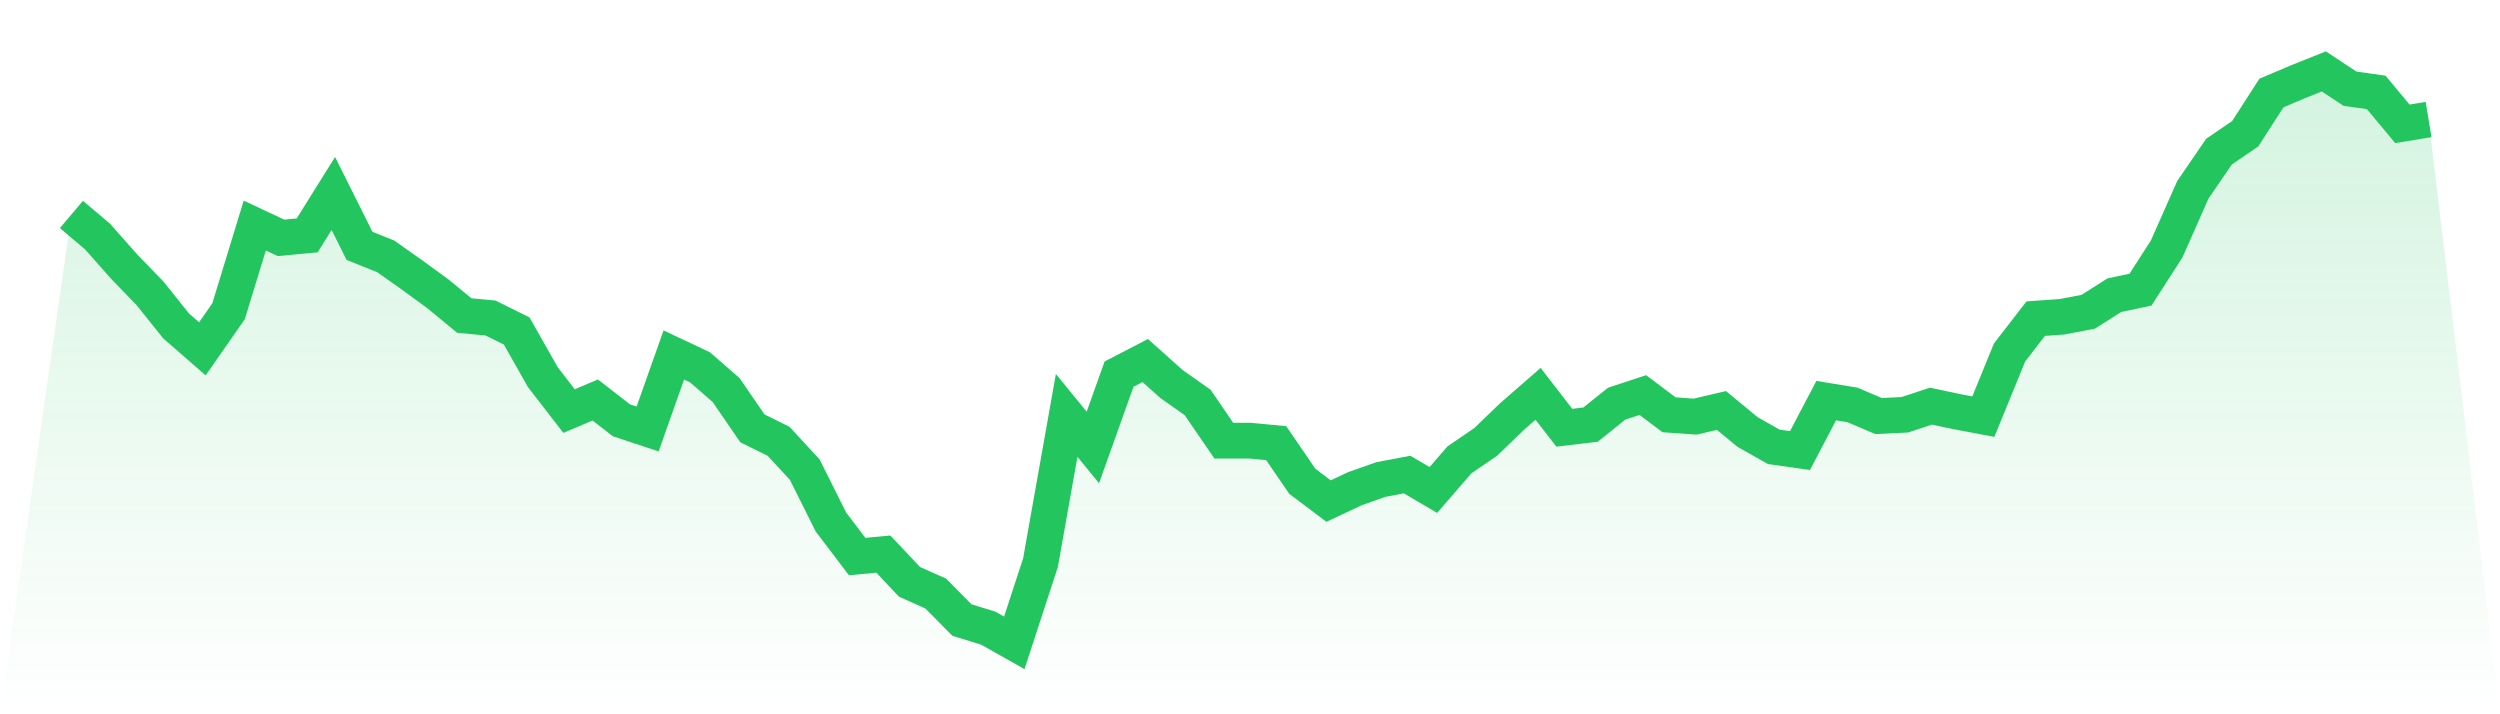
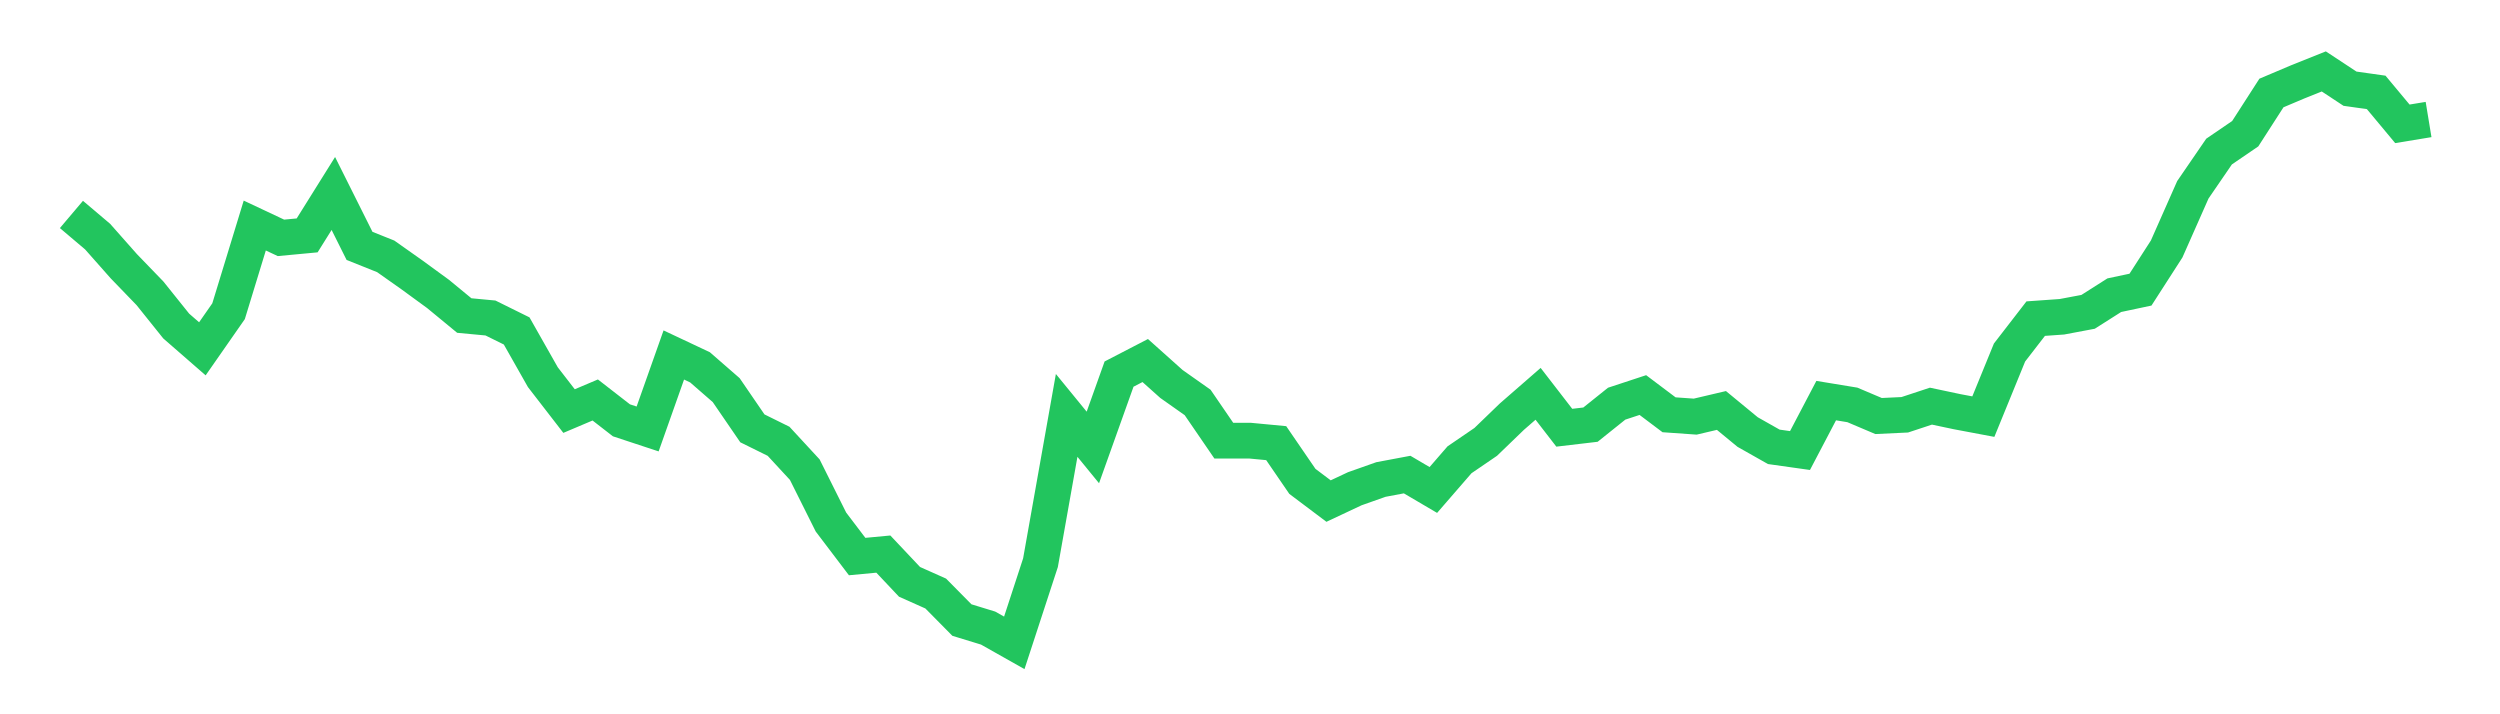
<svg xmlns="http://www.w3.org/2000/svg" viewBox="0 0 140 40">
  <defs>
    <linearGradient id="gradient" x1="0" x2="0" y1="0" y2="1">
      <stop offset="0%" stop-color="#22c55e" stop-opacity="0.2" />
      <stop offset="100%" stop-color="#22c55e" stop-opacity="0" />
    </linearGradient>
  </defs>
-   <path d="M4,12.009 L4,12.009 L5.467,13.251 L6.933,14.908 L8.4,16.427 L9.867,18.257 L11.333,19.534 L12.8,17.428 L14.267,12.63 L15.733,13.32 L17.2,13.182 L18.667,10.835 L20.133,13.769 L21.6,14.356 L23.067,15.392 L24.533,16.462 L26,17.67 L27.467,17.808 L28.933,18.533 L30.4,21.122 L31.867,23.02 L33.333,22.399 L34.8,23.538 L36.267,24.022 L37.733,19.879 L39.2,20.57 L40.667,21.847 L42.133,23.987 L43.6,24.712 L45.067,26.3 L46.533,29.234 L48,31.167 L49.467,31.029 L50.933,32.583 L52.4,33.238 L53.867,34.723 L55.333,35.172 L56.8,36 L58.267,31.512 L59.733,23.262 L61.2,25.057 L62.667,20.949 L64.133,20.19 L65.6,21.502 L67.067,22.537 L68.533,24.677 L70,24.677 L71.467,24.816 L72.933,26.956 L74.4,28.06 L75.867,27.37 L77.333,26.852 L78.8,26.576 L80.267,27.439 L81.733,25.748 L83.2,24.746 L84.667,23.331 L86.133,22.054 L87.6,23.953 L89.067,23.78 L90.533,22.606 L92,22.123 L93.467,23.228 L94.933,23.331 L96.4,22.986 L97.867,24.194 L99.333,25.023 L100.8,25.23 L102.267,22.434 L103.733,22.675 L105.2,23.297 L106.667,23.228 L108.133,22.744 L109.6,23.055 L111.067,23.331 L112.533,19.741 L114,17.843 L115.467,17.739 L116.933,17.463 L118.4,16.531 L119.867,16.22 L121.333,13.942 L122.8,10.628 L124.267,8.488 L125.733,7.487 L127.2,5.208 L128.667,4.587 L130.133,4 L131.6,4.967 L133.067,5.174 L134.533,6.934 L136,6.693 L140,40 L0,40 z" fill="url(#gradient)" />
  <path d="M4,12.009 L4,12.009 L5.467,13.251 L6.933,14.908 L8.4,16.427 L9.867,18.257 L11.333,19.534 L12.8,17.428 L14.267,12.63 L15.733,13.32 L17.2,13.182 L18.667,10.835 L20.133,13.769 L21.6,14.356 L23.067,15.392 L24.533,16.462 L26,17.67 L27.467,17.808 L28.933,18.533 L30.4,21.122 L31.867,23.02 L33.333,22.399 L34.8,23.538 L36.267,24.022 L37.733,19.879 L39.2,20.57 L40.667,21.847 L42.133,23.987 L43.6,24.712 L45.067,26.3 L46.533,29.234 L48,31.167 L49.467,31.029 L50.933,32.583 L52.4,33.238 L53.867,34.723 L55.333,35.172 L56.8,36 L58.267,31.512 L59.733,23.262 L61.2,25.057 L62.667,20.949 L64.133,20.19 L65.6,21.502 L67.067,22.537 L68.533,24.677 L70,24.677 L71.467,24.816 L72.933,26.956 L74.4,28.06 L75.867,27.37 L77.333,26.852 L78.8,26.576 L80.267,27.439 L81.733,25.748 L83.2,24.746 L84.667,23.331 L86.133,22.054 L87.6,23.953 L89.067,23.78 L90.533,22.606 L92,22.123 L93.467,23.228 L94.933,23.331 L96.4,22.986 L97.867,24.194 L99.333,25.023 L100.8,25.23 L102.267,22.434 L103.733,22.675 L105.2,23.297 L106.667,23.228 L108.133,22.744 L109.6,23.055 L111.067,23.331 L112.533,19.741 L114,17.843 L115.467,17.739 L116.933,17.463 L118.4,16.531 L119.867,16.22 L121.333,13.942 L122.8,10.628 L124.267,8.488 L125.733,7.487 L127.2,5.208 L128.667,4.587 L130.133,4 L131.6,4.967 L133.067,5.174 L134.533,6.934 L136,6.693" fill="none" stroke="#22c55e" stroke-width="2" />
</svg>